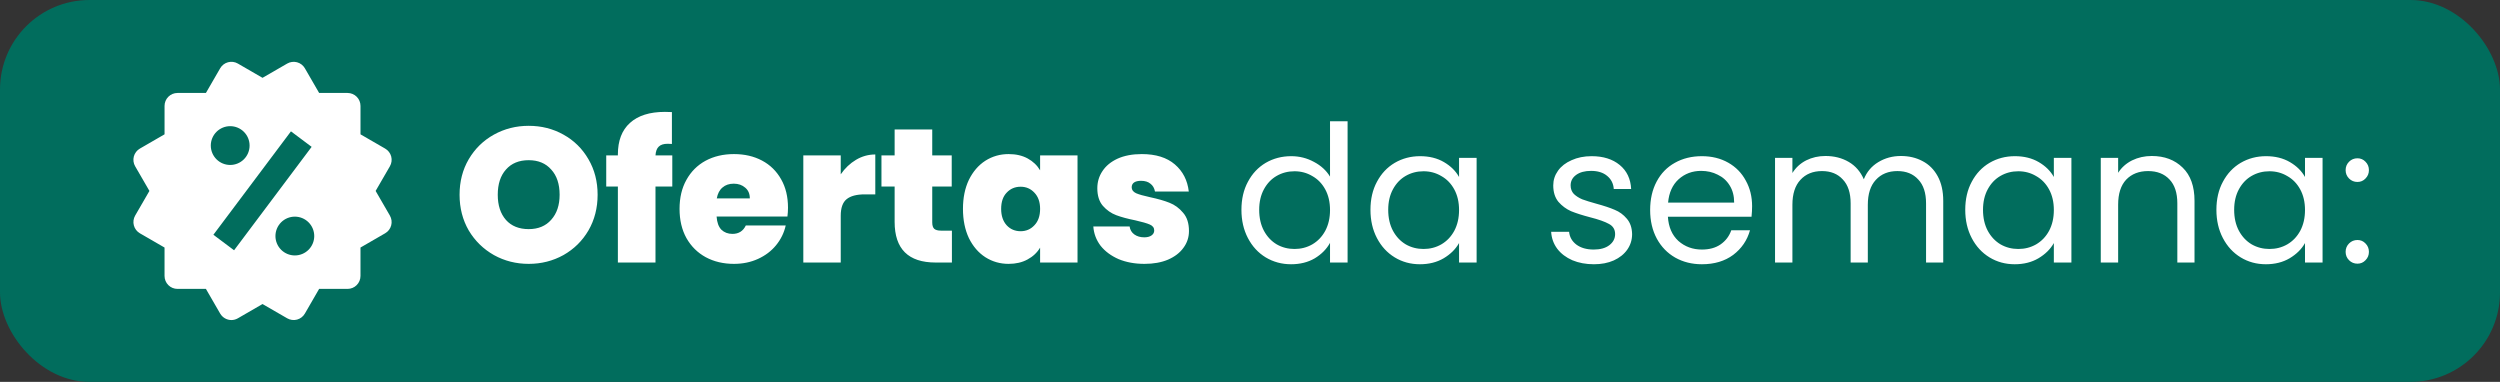
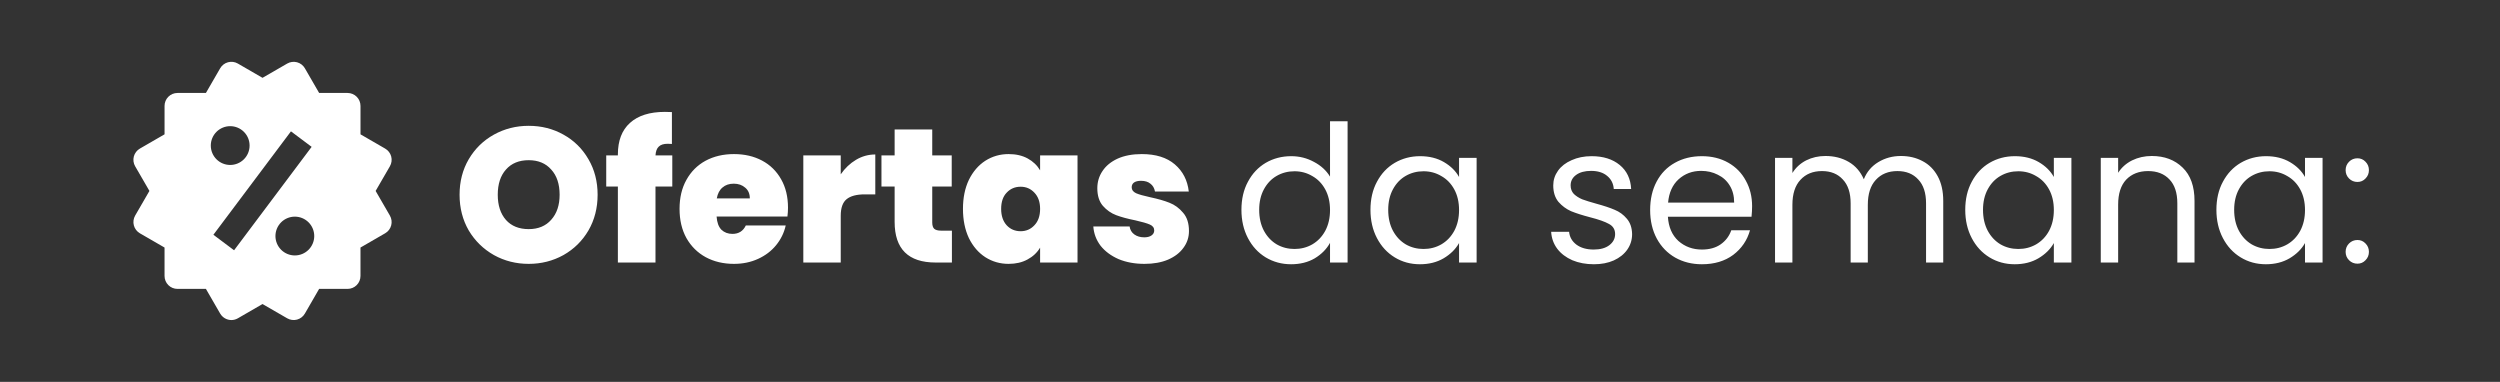
<svg xmlns="http://www.w3.org/2000/svg" width="419" height="64" viewBox="0 0 419 64" fill="none">
  <rect x="0" y="0" width="419" height="64" fill="#333333" stroke="none" />
-   <rect width="419" height="64" rx="15" fill="#016D5D" />
  <path d="M88.608 44.224C86.496 44.224 84.555 43.733 82.784 42.752C81.013 41.749 79.605 40.373 78.56 38.624C77.536 36.853 77.024 34.859 77.024 32.64C77.024 30.421 77.536 28.437 78.56 26.688C79.605 24.917 81.013 23.541 82.784 22.56C84.555 21.579 86.496 21.088 88.608 21.088C90.741 21.088 92.683 21.579 94.432 22.56C96.203 23.541 97.6 24.917 98.624 26.688C99.648 28.437 100.16 30.421 100.16 32.64C100.16 34.859 99.648 36.853 98.624 38.624C97.6 40.373 96.203 41.749 94.432 42.752C92.661 43.733 90.72 44.224 88.608 44.224ZM88.608 38.4C90.208 38.4 91.467 37.877 92.384 36.832C93.323 35.787 93.792 34.389 93.792 32.64C93.792 30.848 93.323 29.44 92.384 28.416C91.467 27.371 90.208 26.848 88.608 26.848C86.987 26.848 85.717 27.371 84.8 28.416C83.883 29.44 83.424 30.848 83.424 32.64C83.424 34.411 83.883 35.819 84.8 36.864C85.717 37.888 86.987 38.4 88.608 38.4ZM112.676 31.264H109.86V44H103.556V31.264H101.604V26.048H103.556V25.888C103.556 23.584 104.228 21.824 105.572 20.608C106.937 19.371 108.889 18.752 111.428 18.752C111.94 18.752 112.334 18.763 112.612 18.784V24.128C112.441 24.107 112.206 24.096 111.908 24.096C111.225 24.096 110.724 24.256 110.404 24.576C110.084 24.875 109.902 25.365 109.86 26.048H112.676V31.264ZM132.069 34.816C132.069 35.307 132.037 35.797 131.973 36.288H120.101C120.165 37.269 120.432 38.005 120.901 38.496C121.392 38.965 122.01 39.2 122.757 39.2C123.802 39.2 124.549 38.731 124.997 37.792H131.685C131.408 39.029 130.864 40.139 130.053 41.12C129.264 42.08 128.261 42.837 127.045 43.392C125.829 43.947 124.485 44.224 123.013 44.224C121.242 44.224 119.664 43.851 118.277 43.104C116.912 42.357 115.834 41.291 115.045 39.904C114.277 38.517 113.893 36.885 113.893 35.008C113.893 33.131 114.277 31.509 115.045 30.144C115.813 28.757 116.88 27.691 118.245 26.944C119.632 26.197 121.221 25.824 123.013 25.824C124.784 25.824 126.352 26.187 127.717 26.912C129.082 27.637 130.149 28.683 130.917 30.048C131.685 31.392 132.069 32.981 132.069 34.816ZM125.669 33.248C125.669 32.48 125.413 31.883 124.901 31.456C124.389 31.008 123.749 30.784 122.981 30.784C122.213 30.784 121.584 30.997 121.093 31.424C120.602 31.829 120.282 32.437 120.133 33.248H125.669ZM140.908 29.216C141.612 28.192 142.465 27.381 143.468 26.784C144.47 26.187 145.548 25.888 146.7 25.888V32.576H144.94C143.574 32.576 142.561 32.843 141.9 33.376C141.238 33.909 140.908 34.837 140.908 36.16V44H134.636V26.048H140.908V29.216ZM159.54 38.656V44H156.82C152.234 44 149.94 41.728 149.94 37.184V31.264H147.732V26.048H149.94V21.696H156.244V26.048H159.508V31.264H156.244V37.28C156.244 37.771 156.351 38.123 156.564 38.336C156.799 38.549 157.183 38.656 157.716 38.656H159.54ZM161.393 35.008C161.393 33.152 161.724 31.531 162.385 30.144C163.068 28.757 163.985 27.691 165.137 26.944C166.31 26.197 167.612 25.824 169.041 25.824C170.278 25.824 171.345 26.069 172.241 26.56C173.137 27.051 173.83 27.712 174.321 28.544V26.048H180.593V44H174.321V41.504C173.83 42.336 173.126 42.997 172.209 43.488C171.313 43.979 170.257 44.224 169.041 44.224C167.612 44.224 166.31 43.851 165.137 43.104C163.985 42.357 163.068 41.291 162.385 39.904C161.724 38.496 161.393 36.864 161.393 35.008ZM174.321 35.008C174.321 33.856 174.001 32.949 173.361 32.288C172.742 31.627 171.974 31.296 171.057 31.296C170.118 31.296 169.34 31.627 168.721 32.288C168.102 32.928 167.793 33.835 167.793 35.008C167.793 36.16 168.102 37.077 168.721 37.76C169.34 38.421 170.118 38.752 171.057 38.752C171.974 38.752 172.742 38.421 173.361 37.76C174.001 37.099 174.321 36.181 174.321 35.008ZM191.815 44.224C190.194 44.224 188.743 43.957 187.463 43.424C186.204 42.869 185.202 42.123 184.455 41.184C183.73 40.224 183.324 39.147 183.239 37.952H189.319C189.404 38.528 189.671 38.976 190.119 39.296C190.567 39.616 191.122 39.776 191.783 39.776C192.295 39.776 192.7 39.669 192.999 39.456C193.298 39.243 193.447 38.965 193.447 38.624C193.447 38.176 193.202 37.845 192.711 37.632C192.22 37.419 191.41 37.184 190.279 36.928C188.999 36.672 187.932 36.384 187.079 36.064C186.226 35.744 185.479 35.221 184.839 34.496C184.22 33.771 183.911 32.789 183.911 31.552C183.911 30.485 184.199 29.525 184.775 28.672C185.351 27.797 186.194 27.104 187.303 26.592C188.434 26.08 189.788 25.824 191.367 25.824C193.714 25.824 195.559 26.4 196.903 27.552C198.247 28.704 199.026 30.219 199.239 32.096H193.575C193.468 31.52 193.212 31.083 192.807 30.784C192.423 30.464 191.9 30.304 191.239 30.304C190.727 30.304 190.332 30.4 190.055 30.592C189.799 30.784 189.671 31.051 189.671 31.392C189.671 31.819 189.916 32.149 190.407 32.384C190.898 32.597 191.687 32.821 192.775 33.056C194.076 33.333 195.154 33.643 196.007 33.984C196.882 34.325 197.639 34.88 198.279 35.648C198.94 36.395 199.271 37.419 199.271 38.72C199.271 39.765 198.962 40.704 198.343 41.536C197.746 42.368 196.882 43.029 195.751 43.52C194.642 43.989 193.33 44.224 191.815 44.224ZM208.064 35.168C208.064 33.376 208.426 31.808 209.152 30.464C209.877 29.099 210.869 28.043 212.128 27.296C213.408 26.549 214.837 26.176 216.416 26.176C217.781 26.176 219.05 26.496 220.224 27.136C221.397 27.755 222.293 28.576 222.912 29.6V20.32H225.856V44H222.912V40.704C222.336 41.749 221.482 42.613 220.352 43.296C219.221 43.957 217.898 44.288 216.384 44.288C214.826 44.288 213.408 43.904 212.128 43.136C210.869 42.368 209.877 41.291 209.152 39.904C208.426 38.517 208.064 36.939 208.064 35.168ZM222.912 35.2C222.912 33.877 222.645 32.725 222.112 31.744C221.578 30.763 220.853 30.016 219.936 29.504C219.04 28.971 218.048 28.704 216.96 28.704C215.872 28.704 214.88 28.96 213.984 29.472C213.088 29.984 212.373 30.731 211.84 31.712C211.306 32.693 211.04 33.845 211.04 35.168C211.04 36.512 211.306 37.685 211.84 38.688C212.373 39.669 213.088 40.427 213.984 40.96C214.88 41.472 215.872 41.728 216.96 41.728C218.048 41.728 219.04 41.472 219.936 40.96C220.853 40.427 221.578 39.669 222.112 38.688C222.645 37.685 222.912 36.523 222.912 35.2ZM229.689 35.168C229.689 33.376 230.051 31.808 230.777 30.464C231.502 29.099 232.494 28.043 233.753 27.296C235.033 26.549 236.451 26.176 238.009 26.176C239.545 26.176 240.878 26.507 242.009 27.168C243.139 27.829 243.982 28.661 244.537 29.664V26.464H247.481V44H244.537V40.736C243.961 41.76 243.097 42.613 241.945 43.296C240.814 43.957 239.491 44.288 237.977 44.288C236.419 44.288 235.011 43.904 233.753 43.136C232.494 42.368 231.502 41.291 230.777 39.904C230.051 38.517 229.689 36.939 229.689 35.168ZM244.537 35.2C244.537 33.877 244.27 32.725 243.737 31.744C243.203 30.763 242.478 30.016 241.561 29.504C240.665 28.971 239.673 28.704 238.585 28.704C237.497 28.704 236.505 28.96 235.609 29.472C234.713 29.984 233.998 30.731 233.465 31.712C232.931 32.693 232.665 33.845 232.665 35.168C232.665 36.512 232.931 37.685 233.465 38.688C233.998 39.669 234.713 40.427 235.609 40.96C236.505 41.472 237.497 41.728 238.585 41.728C239.673 41.728 240.665 41.472 241.561 40.96C242.478 40.427 243.203 39.669 243.737 38.688C244.27 37.685 244.537 36.523 244.537 35.2ZM267.141 44.288C265.797 44.288 264.591 44.064 263.525 43.616C262.458 43.147 261.615 42.507 260.997 41.696C260.378 40.864 260.037 39.915 259.973 38.848H262.981C263.066 39.723 263.471 40.437 264.197 40.992C264.943 41.547 265.914 41.824 267.109 41.824C268.218 41.824 269.093 41.579 269.733 41.088C270.373 40.597 270.693 39.979 270.693 39.232C270.693 38.464 270.351 37.899 269.669 37.536C268.986 37.152 267.93 36.779 266.501 36.416C265.199 36.075 264.133 35.733 263.301 35.392C262.49 35.029 261.786 34.507 261.189 33.824C260.613 33.12 260.325 32.203 260.325 31.072C260.325 30.176 260.591 29.355 261.125 28.608C261.658 27.861 262.415 27.275 263.397 26.848C264.378 26.4 265.498 26.176 266.757 26.176C268.698 26.176 270.266 26.667 271.461 27.648C272.655 28.629 273.295 29.973 273.381 31.68H270.469C270.405 30.763 270.031 30.027 269.349 29.472C268.687 28.917 267.791 28.64 266.661 28.64C265.615 28.64 264.783 28.864 264.165 29.312C263.546 29.76 263.237 30.347 263.237 31.072C263.237 31.648 263.418 32.128 263.781 32.512C264.165 32.875 264.634 33.173 265.189 33.408C265.765 33.621 266.554 33.867 267.557 34.144C268.815 34.485 269.839 34.827 270.629 35.168C271.418 35.488 272.09 35.979 272.645 36.64C273.221 37.301 273.519 38.165 273.541 39.232C273.541 40.192 273.274 41.056 272.741 41.824C272.207 42.592 271.45 43.2 270.469 43.648C269.509 44.075 268.399 44.288 267.141 44.288ZM293.652 34.56C293.652 35.115 293.62 35.701 293.556 36.32H279.54C279.646 38.048 280.233 39.403 281.3 40.384C282.388 41.344 283.7 41.824 285.236 41.824C286.494 41.824 287.54 41.536 288.372 40.96C289.225 40.363 289.822 39.573 290.164 38.592H293.3C292.83 40.277 291.892 41.653 290.484 42.72C289.076 43.765 287.326 44.288 285.236 44.288C283.572 44.288 282.078 43.915 280.756 43.168C279.454 42.421 278.43 41.365 277.684 40C276.937 38.613 276.564 37.013 276.564 35.2C276.564 33.387 276.926 31.797 277.652 30.432C278.377 29.067 279.39 28.021 280.692 27.296C282.014 26.549 283.529 26.176 285.236 26.176C286.9 26.176 288.372 26.539 289.652 27.264C290.932 27.989 291.913 28.992 292.596 30.272C293.3 31.531 293.652 32.96 293.652 34.56ZM290.644 33.952C290.644 32.843 290.398 31.893 289.908 31.104C289.417 30.293 288.745 29.685 287.892 29.28C287.06 28.853 286.132 28.64 285.108 28.64C283.636 28.64 282.377 29.109 281.332 30.048C280.308 30.987 279.721 32.288 279.572 33.952H290.644ZM318.583 26.144C319.949 26.144 321.165 26.432 322.231 27.008C323.298 27.563 324.141 28.405 324.759 29.536C325.378 30.667 325.687 32.043 325.687 33.664V44H322.807V34.08C322.807 32.331 322.37 30.997 321.495 30.08C320.642 29.141 319.479 28.672 318.007 28.672C316.493 28.672 315.287 29.163 314.391 30.144C313.495 31.104 313.047 32.501 313.047 34.336V44H310.167V34.08C310.167 32.331 309.73 30.997 308.855 30.08C308.002 29.141 306.839 28.672 305.367 28.672C303.853 28.672 302.647 29.163 301.751 30.144C300.855 31.104 300.407 32.501 300.407 34.336V44H297.495V26.464H300.407V28.992C300.983 28.075 301.751 27.371 302.711 26.88C303.693 26.389 304.77 26.144 305.943 26.144C307.415 26.144 308.717 26.475 309.847 27.136C310.978 27.797 311.821 28.768 312.375 30.048C312.866 28.811 313.677 27.851 314.807 27.168C315.938 26.485 317.197 26.144 318.583 26.144ZM329.376 35.168C329.376 33.376 329.739 31.808 330.464 30.464C331.189 29.099 332.181 28.043 333.44 27.296C334.72 26.549 336.139 26.176 337.696 26.176C339.232 26.176 340.565 26.507 341.696 27.168C342.827 27.829 343.669 28.661 344.224 29.664V26.464H347.168V44H344.224V40.736C343.648 41.76 342.784 42.613 341.632 43.296C340.501 43.957 339.179 44.288 337.664 44.288C336.107 44.288 334.699 43.904 333.44 43.136C332.181 42.368 331.189 41.291 330.464 39.904C329.739 38.517 329.376 36.939 329.376 35.168ZM344.224 35.2C344.224 33.877 343.957 32.725 343.424 31.744C342.891 30.763 342.165 30.016 341.248 29.504C340.352 28.971 339.36 28.704 338.272 28.704C337.184 28.704 336.192 28.96 335.296 29.472C334.4 29.984 333.685 30.731 333.152 31.712C332.619 32.693 332.352 33.845 332.352 35.168C332.352 36.512 332.619 37.685 333.152 38.688C333.685 39.669 334.4 40.427 335.296 40.96C336.192 41.472 337.184 41.728 338.272 41.728C339.36 41.728 340.352 41.472 341.248 40.96C342.165 40.427 342.891 39.669 343.424 38.688C343.957 37.685 344.224 36.523 344.224 35.2ZM360.633 26.144C362.766 26.144 364.494 26.795 365.817 28.096C367.14 29.376 367.801 31.232 367.801 33.664V44H364.921V34.08C364.921 32.331 364.484 30.997 363.609 30.08C362.734 29.141 361.54 28.672 360.025 28.672C358.489 28.672 357.262 29.152 356.345 30.112C355.449 31.072 355.001 32.469 355.001 34.304V44H352.089V26.464H355.001V28.96C355.577 28.064 356.356 27.371 357.337 26.88C358.34 26.389 359.438 26.144 360.633 26.144ZM371.47 35.168C371.47 33.376 371.832 31.808 372.558 30.464C373.283 29.099 374.275 28.043 375.534 27.296C376.814 26.549 378.232 26.176 379.79 26.176C381.326 26.176 382.659 26.507 383.79 27.168C384.92 27.829 385.763 28.661 386.318 29.664V26.464H389.262V44H386.318V40.736C385.742 41.76 384.878 42.613 383.726 43.296C382.595 43.957 381.272 44.288 379.758 44.288C378.2 44.288 376.792 43.904 375.534 43.136C374.275 42.368 373.283 41.291 372.558 39.904C371.832 38.517 371.47 36.939 371.47 35.168ZM386.318 35.2C386.318 33.877 386.051 32.725 385.518 31.744C384.984 30.763 384.259 30.016 383.342 29.504C382.446 28.971 381.454 28.704 380.366 28.704C379.278 28.704 378.286 28.96 377.39 29.472C376.494 29.984 375.779 30.731 375.246 31.712C374.712 32.693 374.446 33.845 374.446 35.168C374.446 36.512 374.712 37.685 375.246 38.688C375.779 39.669 376.494 40.427 377.39 40.96C378.286 41.472 379.278 41.728 380.366 41.728C381.454 41.728 382.446 41.472 383.342 40.96C384.259 40.427 384.984 39.669 385.518 38.688C386.051 37.685 386.318 36.523 386.318 35.2ZM395.111 44.192C394.556 44.192 394.087 44 393.703 43.616C393.319 43.232 393.127 42.763 393.127 42.208C393.127 41.653 393.319 41.184 393.703 40.8C394.087 40.416 394.556 40.224 395.111 40.224C395.644 40.224 396.092 40.416 396.455 40.8C396.839 41.184 397.031 41.653 397.031 42.208C397.031 42.763 396.839 43.232 396.455 43.616C396.092 44 395.644 44.192 395.111 44.192ZM395.111 30.496C394.556 30.496 394.087 30.304 393.703 29.92C393.319 29.536 393.127 29.067 393.127 28.512C393.127 27.957 393.319 27.488 393.703 27.104C394.087 26.72 394.556 26.528 395.111 26.528C395.644 26.528 396.092 26.72 396.455 27.104C396.839 27.488 397.031 27.957 397.031 28.512C397.031 29.067 396.839 29.536 396.455 29.92C396.092 30.304 395.644 30.496 395.111 30.496Z" fill="white" />
  <path d="M62.956 32L65.348 27.866C65.636 27.369 65.714 26.777 65.566 26.222C65.417 25.667 65.055 25.194 64.557 24.906L60.419 22.514V17.748C60.419 17.173 60.191 16.622 59.784 16.216C59.378 15.809 58.827 15.581 58.252 15.581H53.488L51.098 11.445C50.811 10.947 50.338 10.584 49.783 10.435C49.508 10.361 49.221 10.343 48.939 10.38C48.657 10.417 48.385 10.509 48.138 10.652L44 13.044L39.862 10.65C39.364 10.362 38.773 10.284 38.218 10.433C37.663 10.582 37.189 10.945 36.902 11.443L34.51 15.581H29.745C29.171 15.581 28.62 15.809 28.213 16.216C27.807 16.622 27.579 17.173 27.579 17.748V22.512L23.441 24.904C23.194 25.047 22.978 25.236 22.805 25.462C22.632 25.688 22.505 25.946 22.431 26.221C22.358 26.496 22.339 26.783 22.377 27.065C22.414 27.348 22.507 27.62 22.65 27.866L25.042 32L22.65 36.134C22.364 36.632 22.286 37.223 22.434 37.777C22.581 38.332 22.943 38.806 23.438 39.096L27.577 41.488V46.252C27.577 46.827 27.805 47.378 28.211 47.784C28.618 48.191 29.169 48.419 29.743 48.419H34.51L36.902 52.557C37.094 52.885 37.368 53.157 37.697 53.347C38.026 53.537 38.398 53.639 38.778 53.641C39.155 53.641 39.53 53.541 39.864 53.348L43.998 50.956L48.136 53.348C48.633 53.636 49.225 53.714 49.78 53.566C50.335 53.417 50.808 53.055 51.096 52.557L53.486 48.419H58.25C58.825 48.419 59.376 48.191 59.782 47.784C60.188 47.378 60.417 46.827 60.417 46.252V41.488L64.555 39.096C64.802 38.953 65.018 38.764 65.191 38.538C65.364 38.312 65.491 38.054 65.564 37.779C65.638 37.504 65.656 37.217 65.619 36.935C65.581 36.652 65.489 36.38 65.346 36.134L62.956 32ZM38.581 21.145C39.443 21.145 40.27 21.488 40.88 22.098C41.489 22.708 41.831 23.535 41.831 24.397C41.831 25.259 41.488 26.086 40.878 26.696C40.268 27.305 39.441 27.647 38.579 27.647C37.717 27.647 36.89 27.304 36.28 26.694C35.671 26.084 35.329 25.257 35.329 24.395C35.329 23.533 35.672 22.706 36.282 22.096C36.892 21.487 37.719 21.145 38.581 21.145ZM39.231 41.945L35.764 39.347L48.764 22.014L52.231 24.612L39.231 41.945ZM49.414 42.812C48.988 42.812 48.565 42.727 48.17 42.564C47.776 42.4 47.418 42.161 47.116 41.859C46.814 41.557 46.575 41.198 46.412 40.804C46.248 40.409 46.164 39.986 46.164 39.559C46.165 39.133 46.249 38.71 46.412 38.315C46.576 37.921 46.816 37.563 47.117 37.261C47.419 36.959 47.778 36.72 48.172 36.556C48.567 36.393 48.99 36.309 49.417 36.309C50.279 36.31 51.106 36.653 51.715 37.263C52.325 37.872 52.667 38.699 52.667 39.562C52.666 40.424 52.324 41.251 51.714 41.86C51.104 42.47 50.277 42.812 49.414 42.812Z" fill="white" />
</svg>